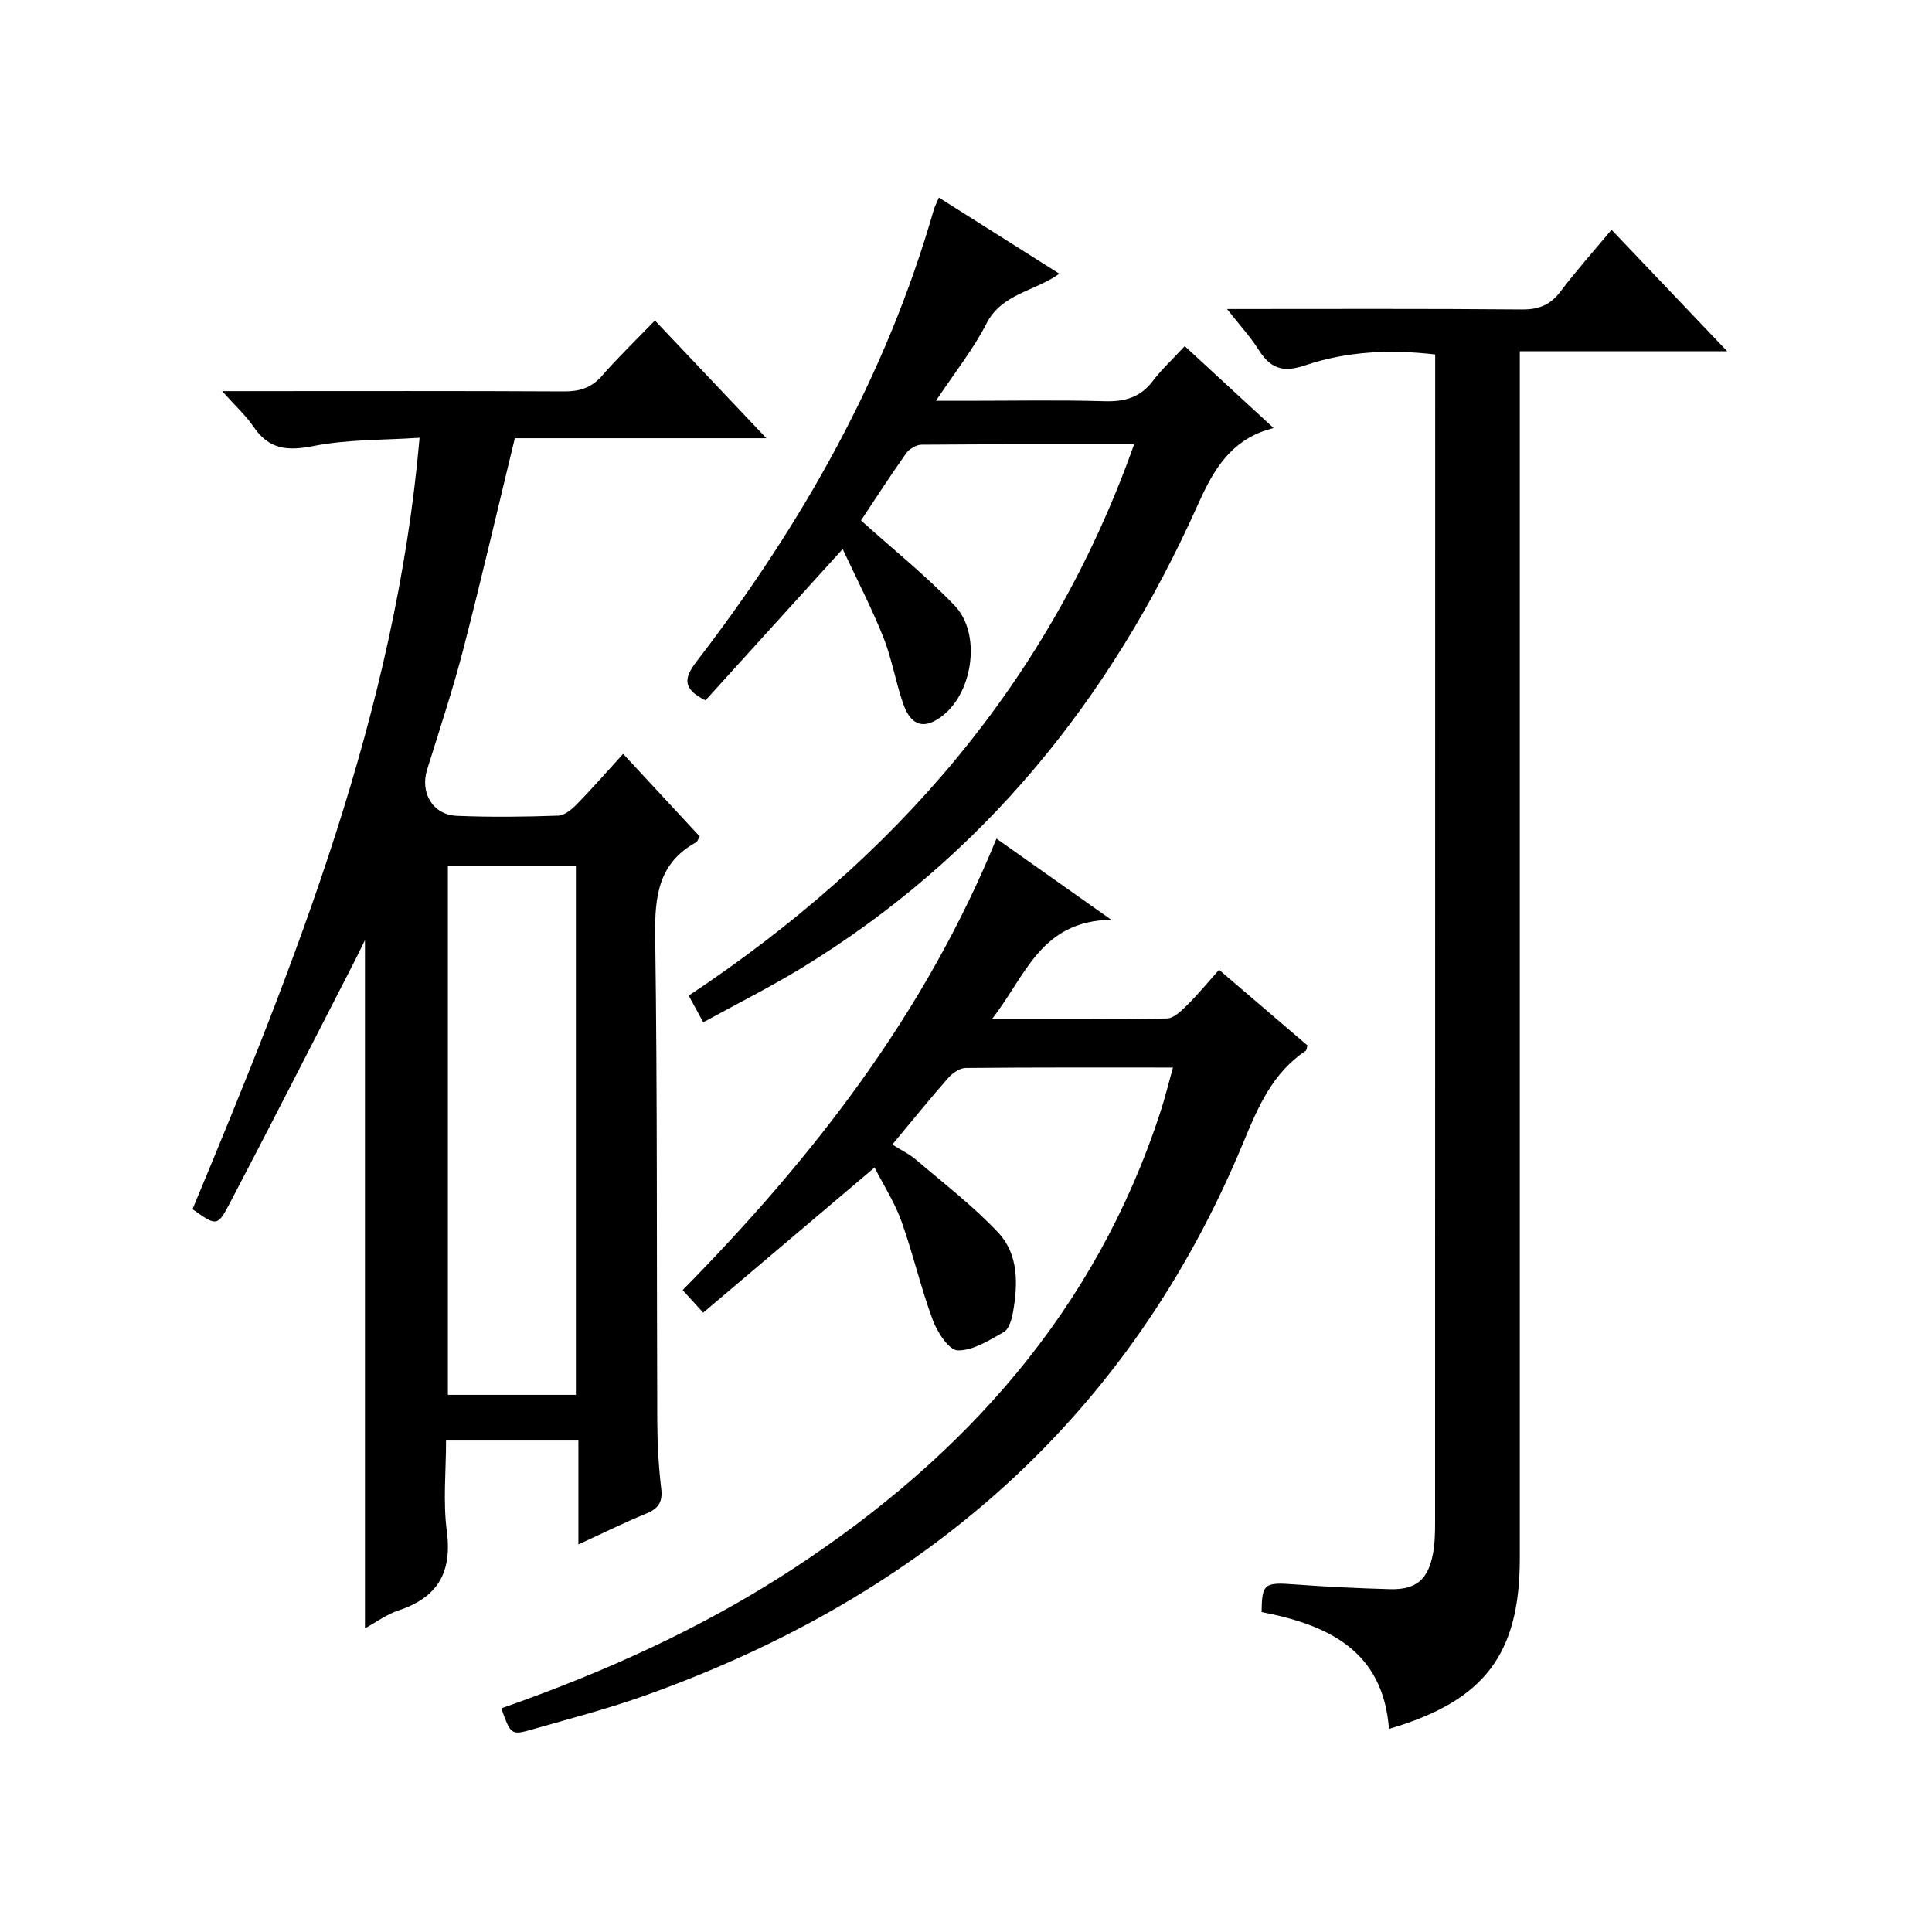
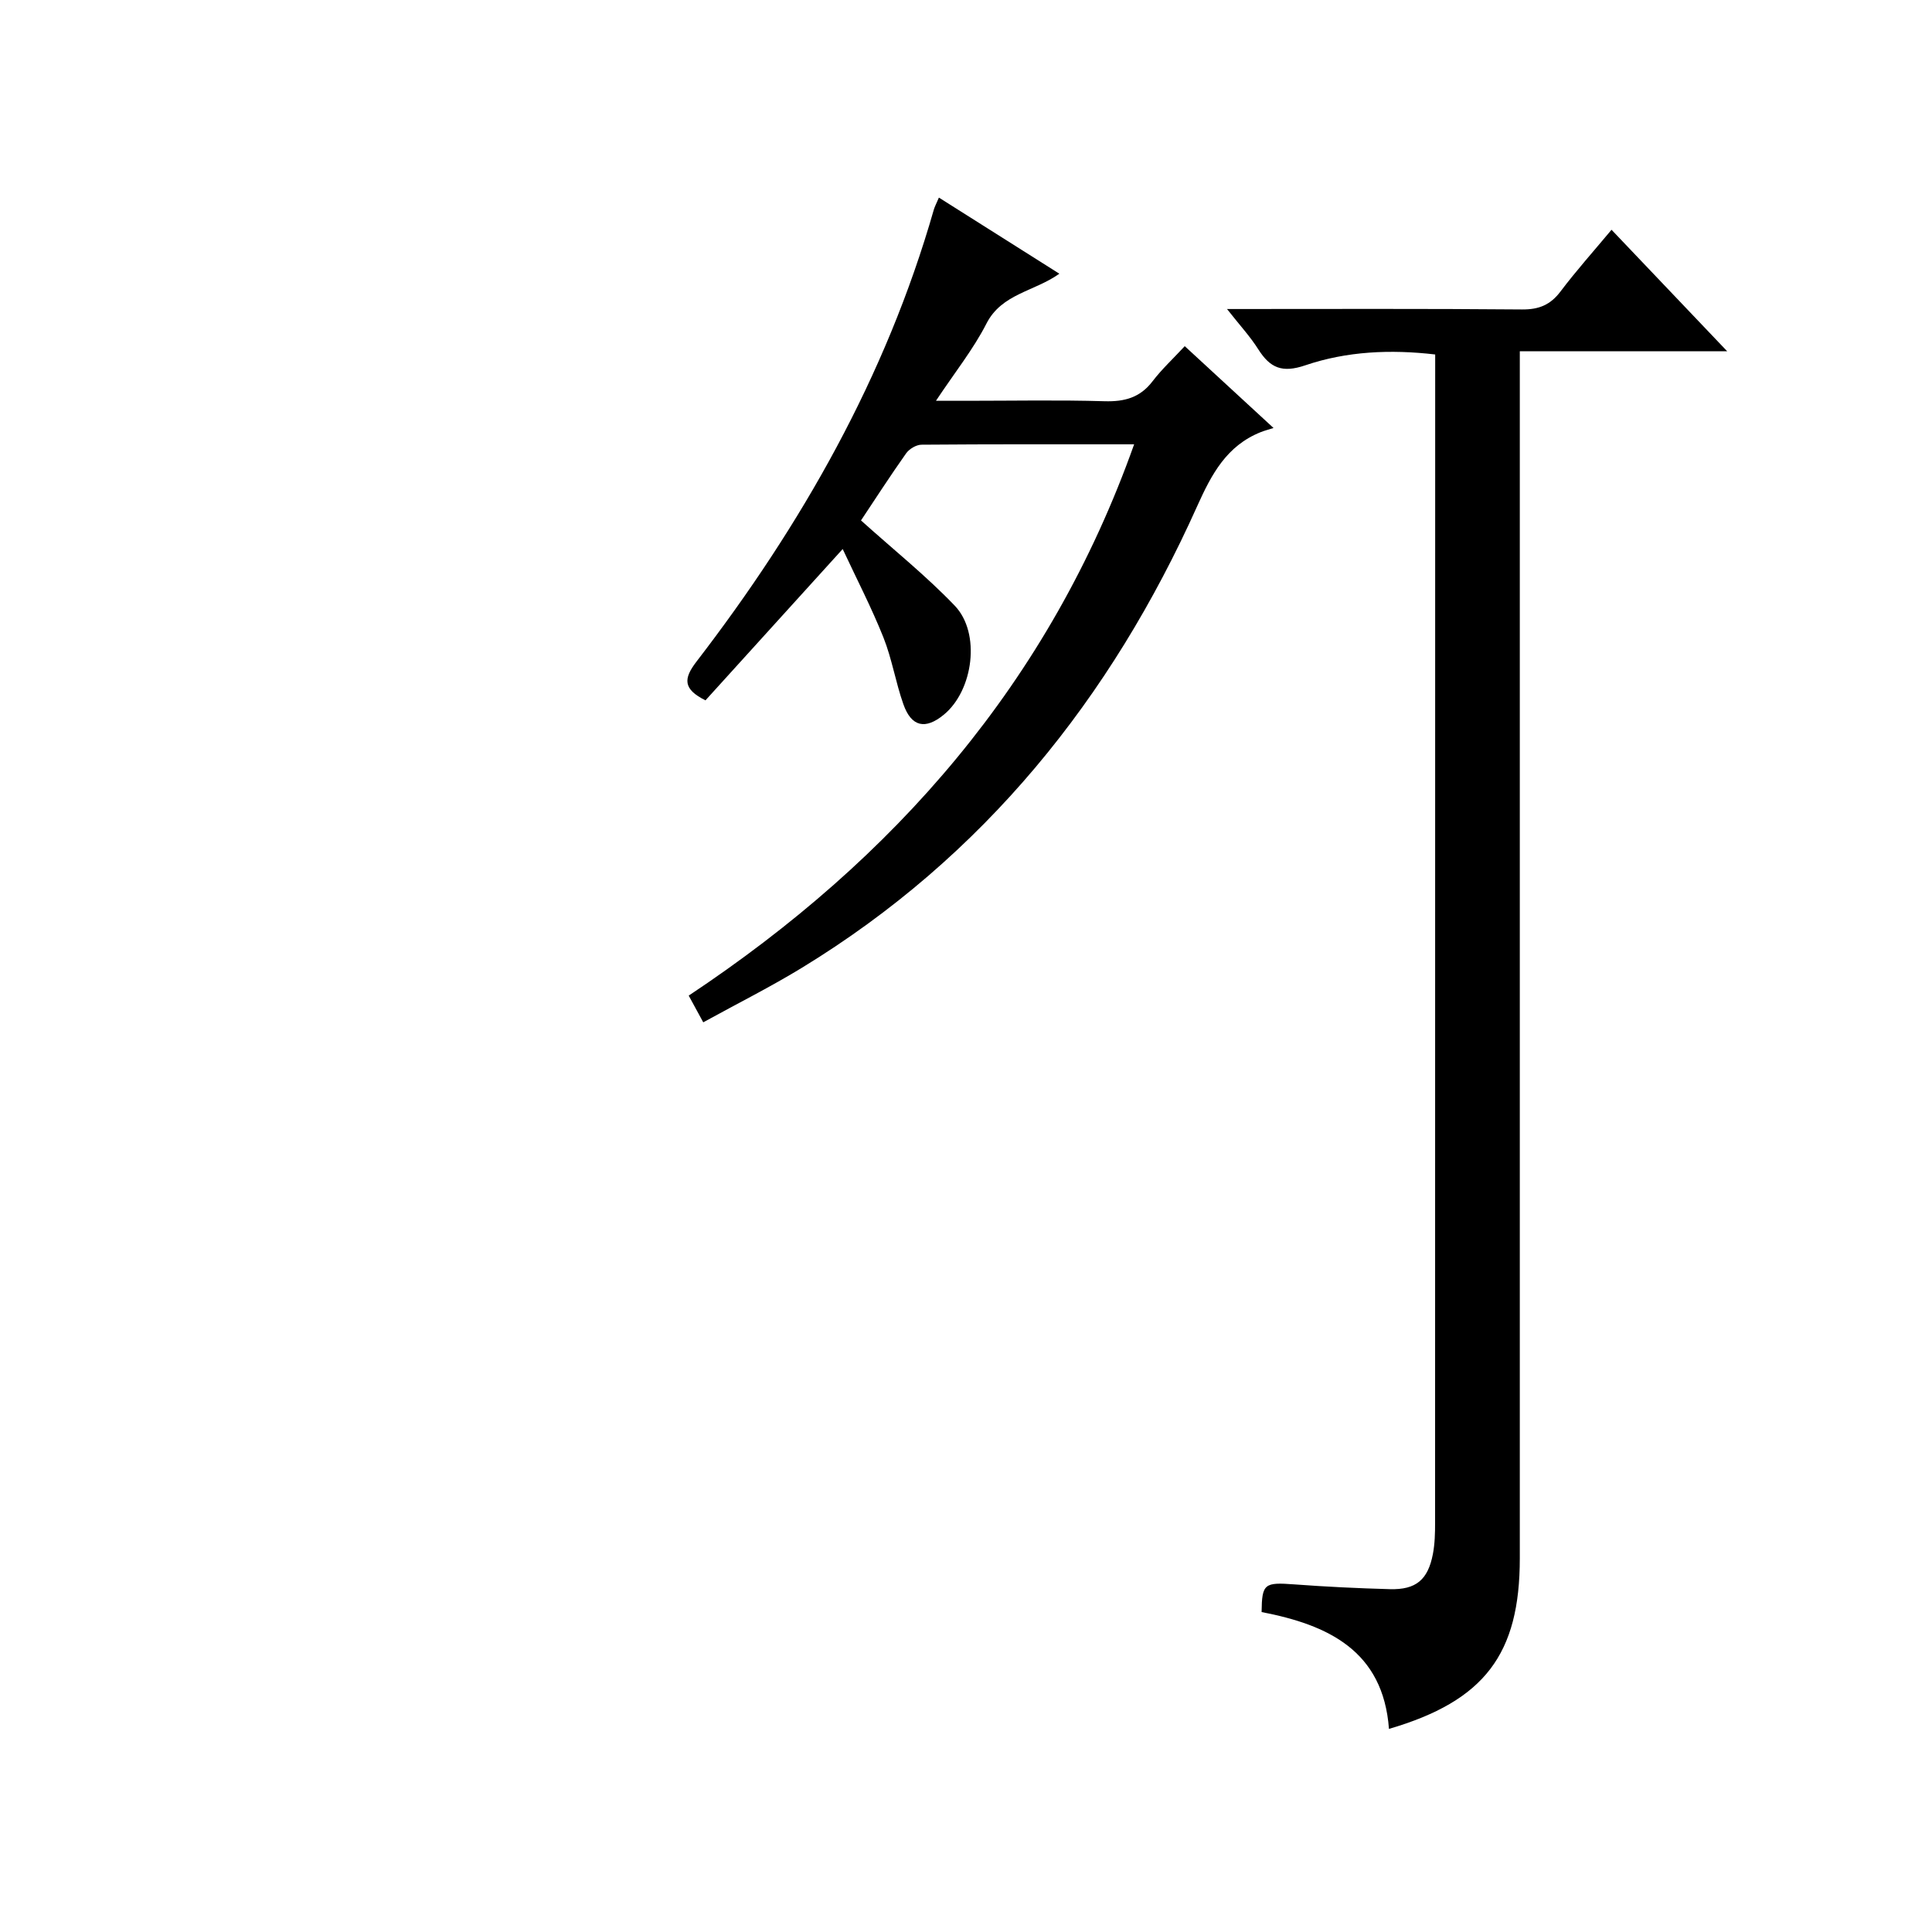
<svg xmlns="http://www.w3.org/2000/svg" version="1.1" id="ZDIC" x="0px" y="0px" viewBox="0 0 400 400" style="enable-background:new 0 0 400 400;" xml:space="preserve">
  <g>
-     <path d="M86.87,90.63c-7.61,0.52-14.97,0.32-22,1.72c-5.4,1.07-9.22,0.69-12.39-4.01c-1.56-2.3-3.68-4.22-6.49-7.36   c2.86,0,4.56,0,6.26,0c21.5,0,42.99-0.06,64.49,0.06c3.22,0.02,5.66-0.7,7.85-3.19c3.38-3.87,7.09-7.44,11-11.49   c7.73,8.16,15.03,15.86,23.08,24.37c-18.12,0-35.3,0-52.08,0c-3.65,15.04-6.98,29.45-10.69,43.76c-2.17,8.37-4.9,16.59-7.47,24.85   c-1.49,4.8,1.15,9.37,6.18,9.57c6.99,0.29,14,0.21,20.99-0.04c1.36-0.05,2.88-1.39,3.95-2.49c3.12-3.19,6.05-6.56,9.46-10.3   c5.45,5.88,10.62,11.45,15.86,17.1c-0.31,0.5-0.44,1.05-0.78,1.23c-7.8,4.31-8.55,11.2-8.44,19.37   c0.47,33.49,0.29,66.98,0.43,100.47c0.02,4.66,0.27,9.34,0.82,13.96c0.34,2.87-0.67,4.18-3.21,5.21   c-4.41,1.79-8.68,3.92-13.94,6.34c0-7.62,0-14.46,0-21.51c-9.38,0-17.99,0-27.4,0c0,6.27-0.65,12.62,0.16,18.77   c1.13,8.58-1.93,13.73-10.02,16.41c-2.43,0.8-4.59,2.42-6.93,3.7c0-47.61,0-94.69,0-142.48c-0.9,1.82-1.56,3.21-2.26,4.57   c-8.59,16.71-17.1,33.46-25.83,50.09c-2.45,4.67-2.74,4.51-7.61,1.04C61.16,199.15,81.89,147.66,86.87,90.63z M92.73,179.2   c0,36.82,0,73.18,0,109.59c9.01,0,17.62,0,26.5,0c0-36.61,0-72.99,0-109.59C110.32,179.2,101.71,179.2,92.73,179.2z" />
    <path d="M254.04,63.98c21.11,0,41.09-0.09,61.06,0.09c3.53,0.03,5.9-0.95,8-3.74c3.2-4.24,6.75-8.21,10.55-12.76   c7.87,8.27,15.52,16.3,23.95,25.16c-14.71,0-28.49,0-42.94,0c0,2.76,0,4.86,0,6.96c0,80.98,0,161.95,0,242.93   c0,19.84-7.27,29.53-27.09,35.33c-1.2-16.22-12.65-21.55-26.37-24.19c0.07-5.9,0.58-6.19,6.76-5.73   c6.59,0.49,13.21,0.81,19.82,0.99c5.4,0.14,7.87-1.95,8.89-7.3c0.4-2.11,0.45-4.31,0.45-6.47c0.02-79.31,0.02-158.62,0.02-237.93   c0-1.16,0-2.32,0-3.93c-9.26-1.08-18.32-0.67-26.91,2.25c-4.79,1.63-7.27,0.53-9.71-3.31C258.84,69.67,256.69,67.35,254.04,63.98z" />
-     <path d="M103.79,353.69c21.42-7.49,41.74-16.67,60.48-28.94c35.55-23.28,62.64-53.48,76.01-94.63c0.92-2.82,1.62-5.71,2.57-9.1   c-14.64,0-28.77-0.05-42.9,0.09c-1.24,0.01-2.75,1.05-3.63,2.06c-3.85,4.37-7.5,8.91-11.58,13.8c1.77,1.12,3.52,1.94,4.93,3.15   c5.77,4.93,11.86,9.59,17.02,15.1c4.24,4.53,4.08,10.73,3.01,16.62c-0.26,1.42-0.83,3.35-1.88,3.95c-3.01,1.7-6.35,3.85-9.53,3.8   c-1.8-0.03-4.24-3.77-5.17-6.29c-2.48-6.69-4.08-13.71-6.48-20.43c-1.38-3.86-3.65-7.39-5.57-11.15   c-11.9,10.08-23.4,19.82-35.48,30.05c-1.64-1.8-2.8-3.07-4.26-4.67c27.09-27.51,50.23-57.34,64.98-93.47   c7.65,5.41,14.93,10.55,23.76,16.8c-14.71,0.23-17.71,11.68-24.7,20.56c12.75,0,24.49,0.1,36.23-0.13   c1.45-0.03,3.05-1.65,4.27-2.85c2.23-2.21,4.23-4.66,6.52-7.23c6.27,5.37,12.31,10.54,18.3,15.66c-0.15,0.51-0.14,0.97-0.35,1.11   c-6.83,4.57-9.82,11.5-12.86,18.85c-23.62,57.06-66.16,93.94-123.62,114.53c-7.71,2.76-15.68,4.85-23.57,7.1   C105.8,359.32,105.76,359.19,103.79,353.69z" />
    <path d="M194.39,40.91c8.36,5.28,16.45,10.4,24.94,15.76c-5.22,3.71-11.94,4.12-15.1,10.33c-2.7,5.29-6.49,10.02-10.45,15.98   c2.67,0,4.54,0,6.41,0c9.5,0,19-0.19,28.49,0.09c4.15,0.12,7.36-0.74,9.95-4.14c1.91-2.5,4.26-4.67,6.66-7.26   c5.97,5.5,11.56,10.65,18.38,16.94c-1.12,0.36-1.92,0.56-2.68,0.87c-7.02,2.82-10.15,8.69-13.11,15.28   c-17.88,39.85-44.21,72.63-81.84,95.6c-6.48,3.96-13.3,7.37-20.44,11.3c-1.1-2.02-1.93-3.55-3.01-5.53   c42.64-28.33,74.74-64.94,92.22-114.14c-15.11,0-29.57-0.04-44.03,0.08c-1.08,0.01-2.52,0.87-3.17,1.78   c-3.35,4.74-6.5,9.62-9.35,13.9c6.69,6.02,13.46,11.44,19.41,17.65c5.43,5.67,3.85,17.54-2.25,22.56   c-3.82,3.15-6.72,2.55-8.38-2.14c-1.61-4.54-2.36-9.39-4.14-13.85c-2.43-6.1-5.47-11.96-8.43-18.3   c-10.06,11.1-19.31,21.3-28.41,31.33c-4.67-2.33-4.58-4.48-1.87-8.01c21.79-28.33,39.24-58.99,49.15-93.59   C193.53,42.76,193.85,42.17,194.39,40.91z" />
  </g>
</svg>